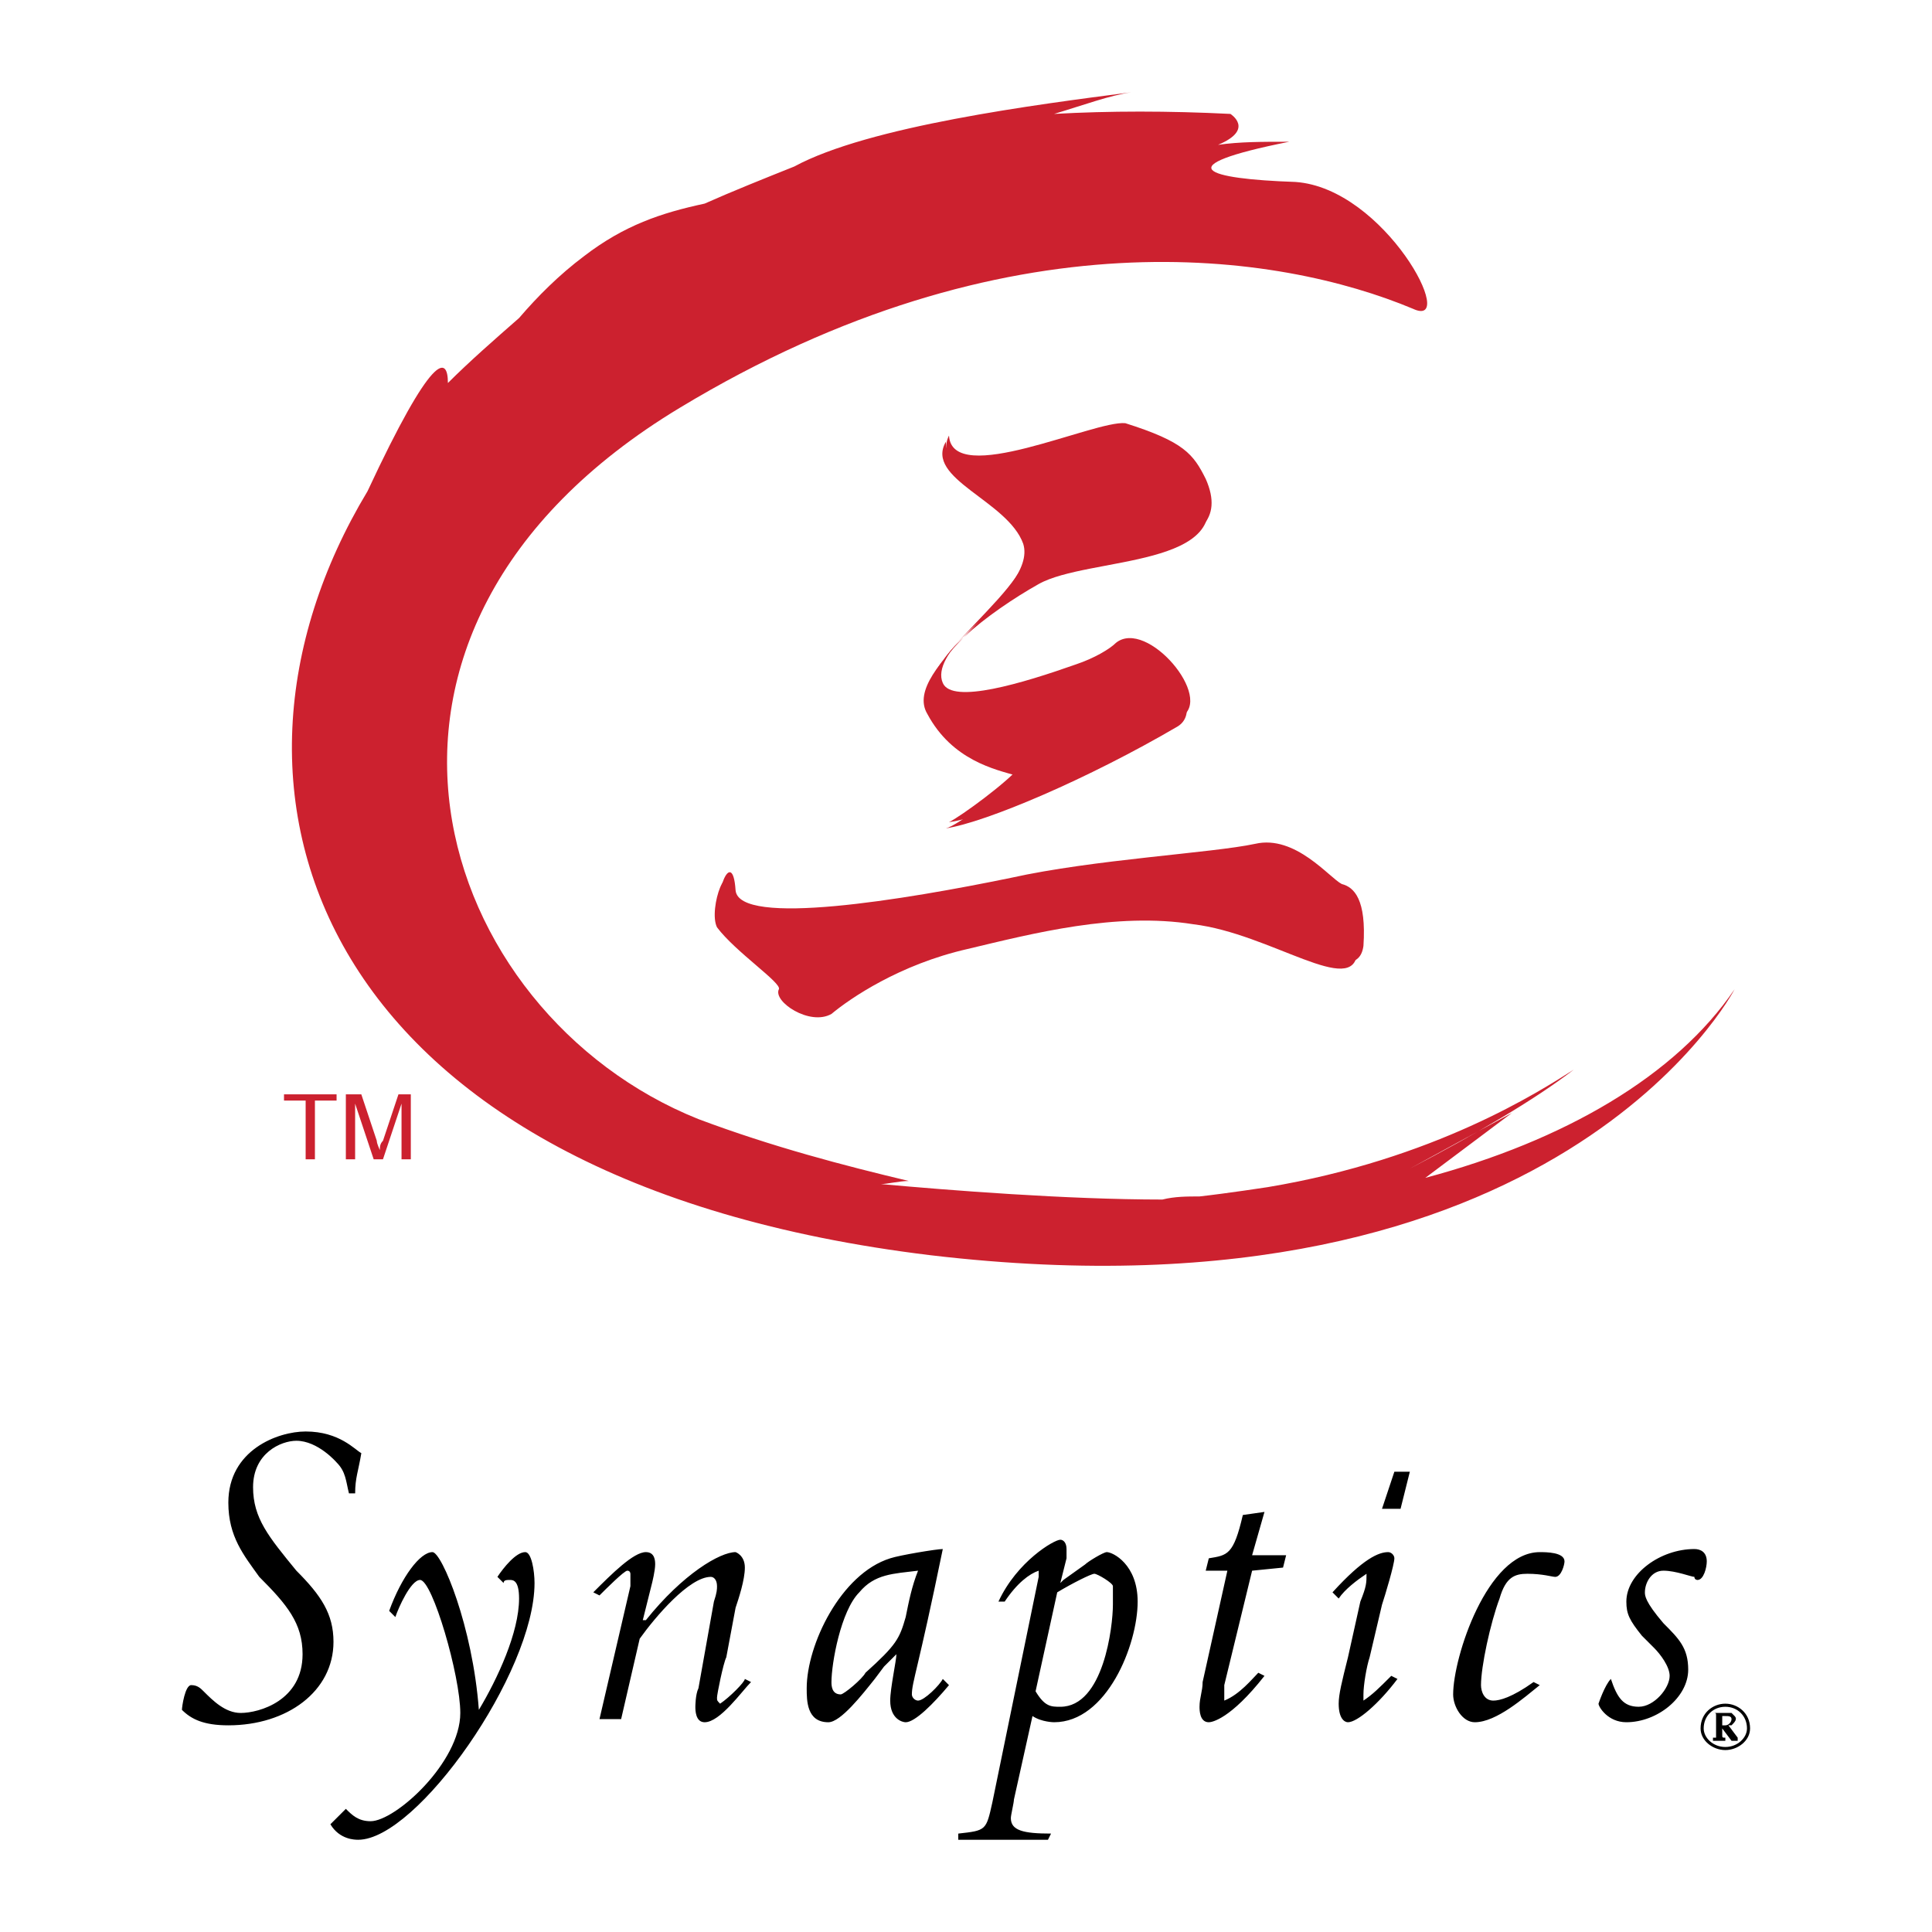
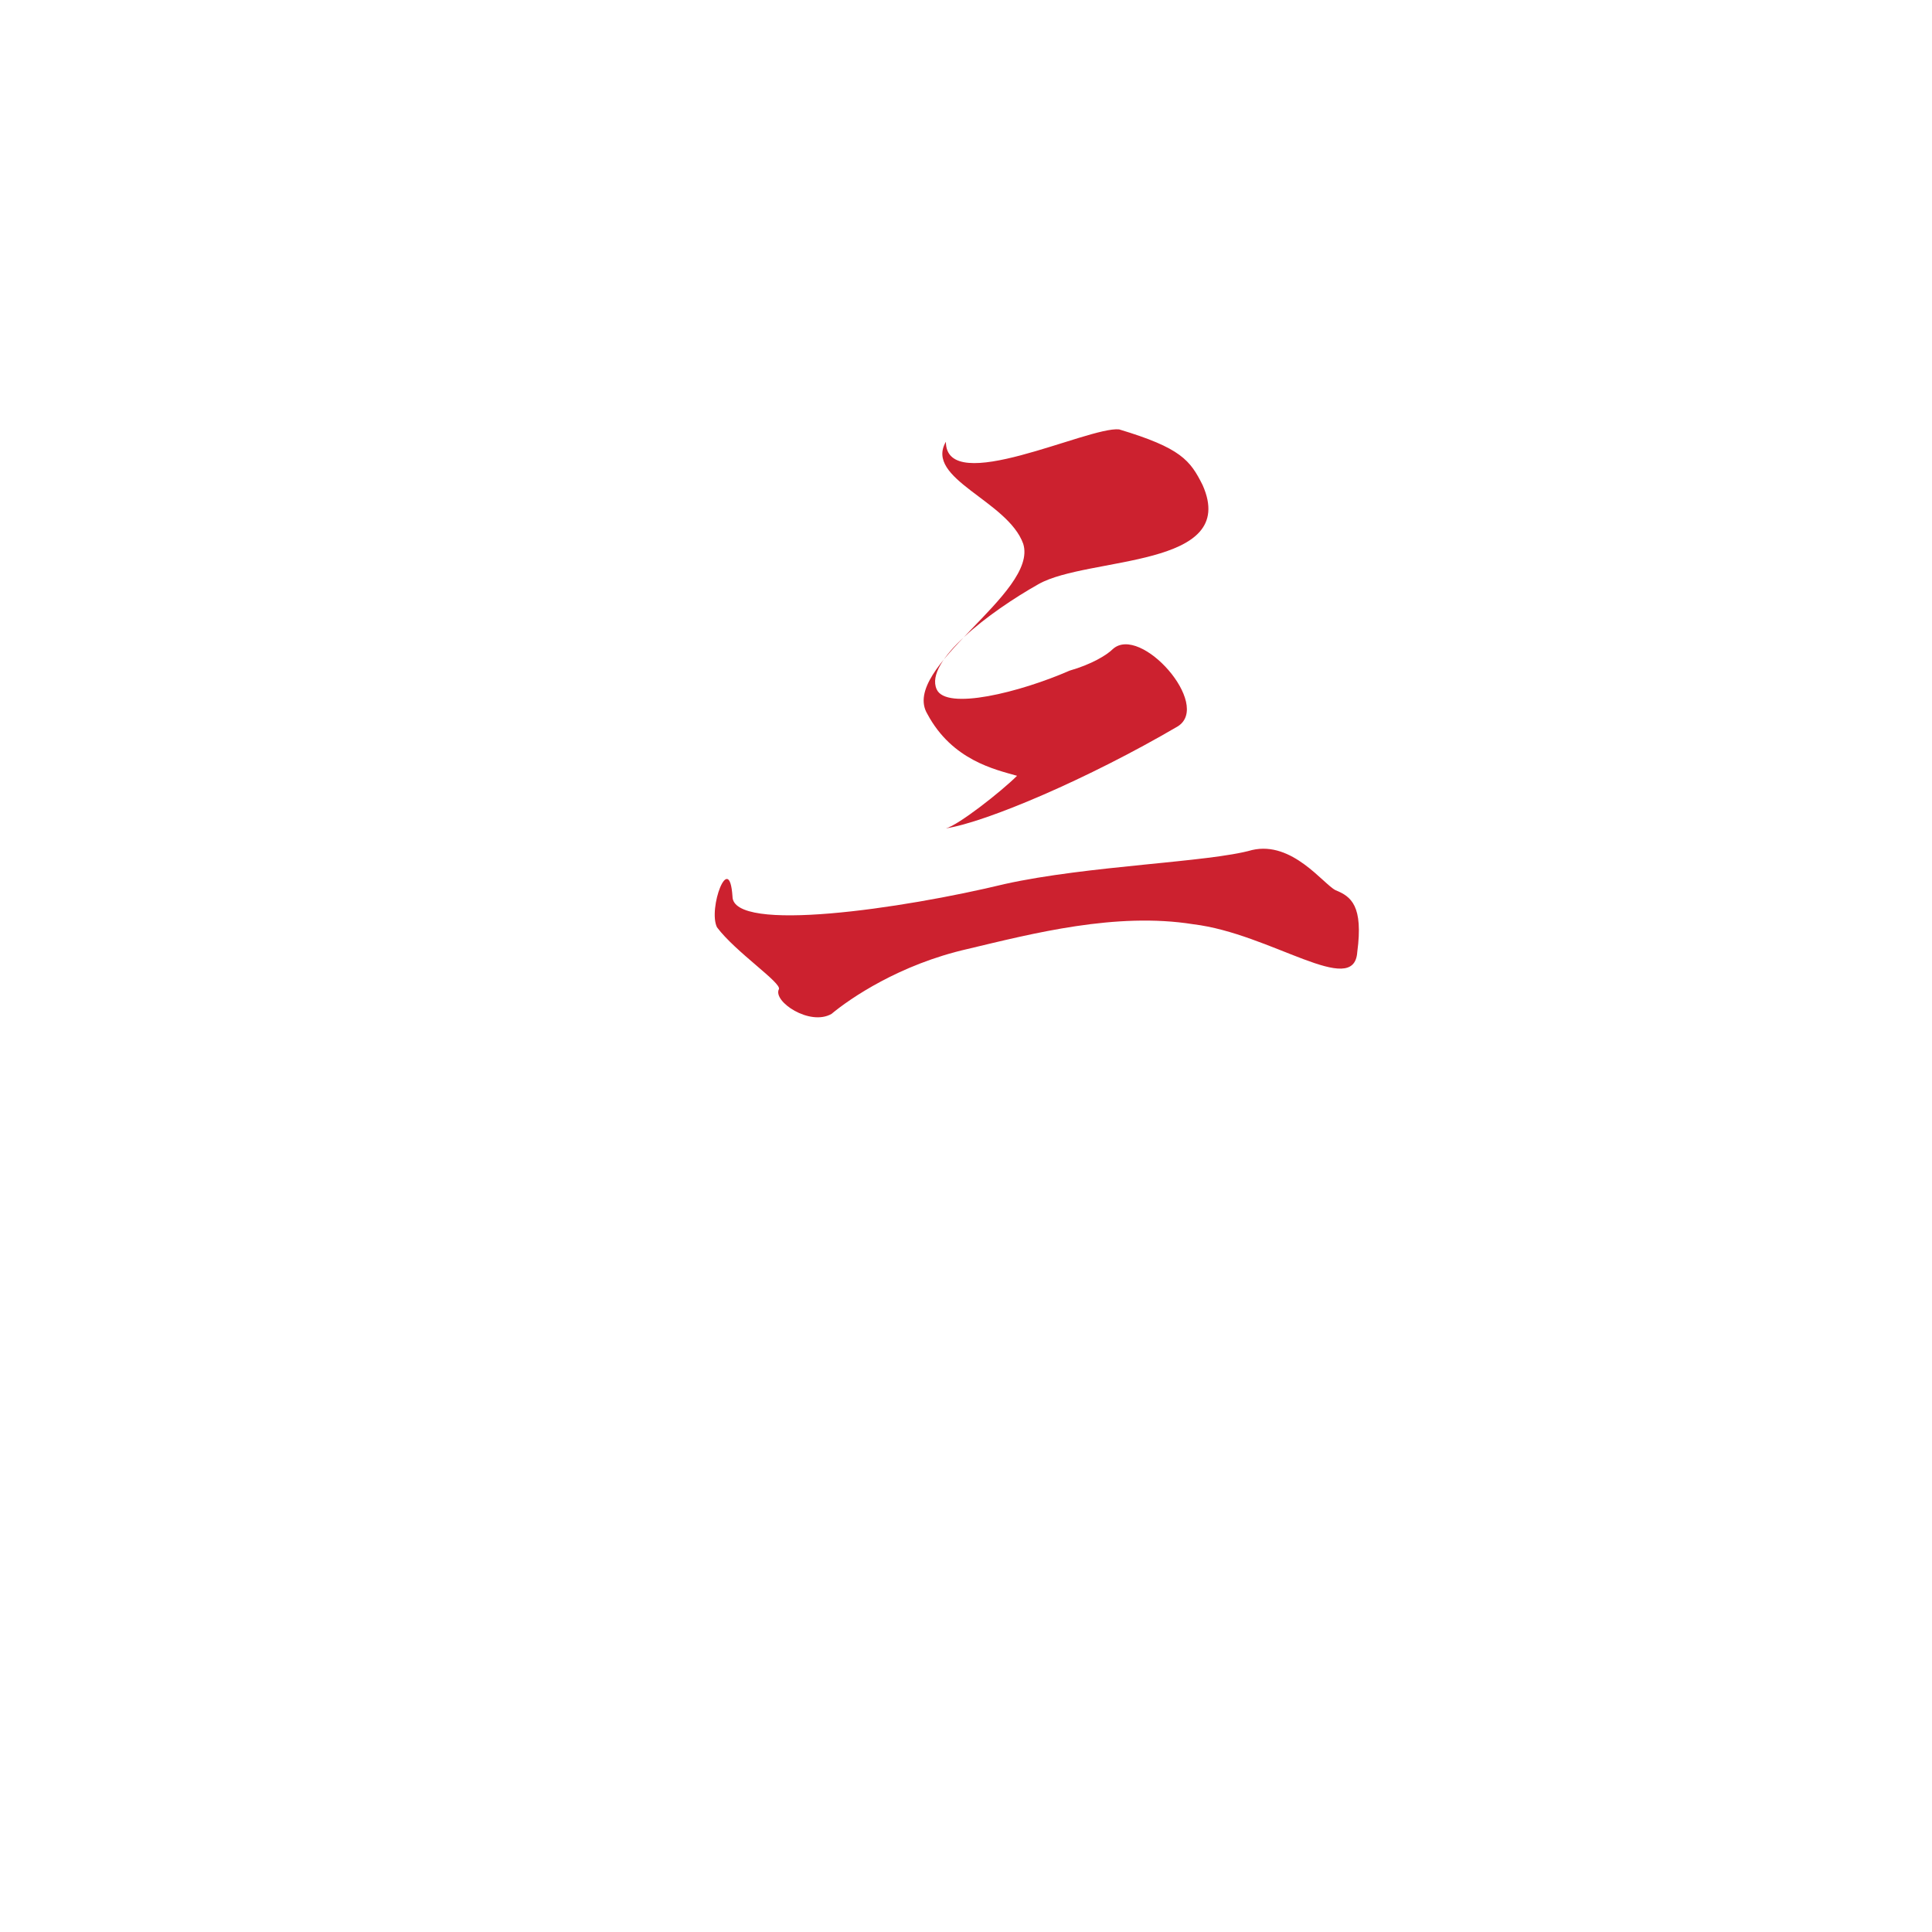
<svg xmlns="http://www.w3.org/2000/svg" width="2500" height="2500" viewBox="0 0 192.756 192.756">
  <g fill-rule="evenodd" clip-rule="evenodd">
    <path fill="#fff" d="M0 0h192.756v192.756H0V0z" />
-     <path d="M94.681 43.456c-1.852 3.703 6.479 5.555 7.714 10.183 1.852 4.629-12.034 12.344-9.565 16.972 2.778 4.629 6.788 5.555 8.948 5.863-1.234 1.543-5.862 4.938-7.097 5.555 4.321-.617 14.194-4.938 23.144-10.492 3.395-1.852-3.395-9.875-6.48-7.406-.617.617-2.16 1.543-4.012 2.16-5.244 1.852-12.343 4.011-13.269 1.852-1.234-2.777 4.938-7.714 10.183-10.492 4.938-3.086 19.75-1.543 16.047-9.875-1.234-2.469-2.16-3.703-8.023-5.555-3.087-.308-17.282 6.481-17.59 1.235zM73.388 88.818c-.309-4.629-2.469.926-1.234 2.777 1.543 2.777 6.172 5.553 5.863 6.481-.617 1.234 3.086 3.395 5.246 2.16s6.789-4.629 13.578-6.173c6.479-1.542 14.811-3.703 22.526-2.468 8.023.926 16.047 7.407 16.664 2.777.309-4.629-.926-5.863-2.16-6.172-1.234-.617-4.629-4.938-8.641-4.012-4.32.926-16.047 1.543-24.377 3.395-10.492 2.161-27.156 4.938-27.465 1.235z" fill="#cc212f" />
-     <path d="M142.203 117.516l8.641-6.48-10.184 5.555c6.48-3.395 12.344-6.787 16.355-9.873-3.395 2.158-13.887 8.947-30.551 11.725 0 0-4.012.617-6.789.926-1.234 0-2.469 0-3.701.309-9.566 0-21.294-.926-28.083-1.543.617 0 1.852-.309 2.777-.309-6.48-1.543-13.578-3.395-20.984-6.172-26.229-10.492-39.19-48.447-1.852-70.974 32.709-19.75 59.866-15.429 73.135-9.875 4.629 2.16-2.777-12.035-11.727-12.652-8.949-.309-12.961-1.542-.617-4.011-2.777 0-4.938 0-7.098.308 3.703-1.542 1.234-3.085 1.234-3.085-6.172-.309-12.035-.309-17.59 0 3.086-.926 5.555-1.852 7.715-2.16-9.566 1.234-26.229 3.394-33.635 7.406-3.086 1.234-6.172 2.469-8.949 3.703-4.32.926-8.023 2.16-12.035 5.246-2.469 1.851-4.629 4.011-6.48 6.172-2.468 2.16-4.937 4.32-7.097 6.48 0-2.777-1.543-3.086-8.023 10.801-18.207 30.241-4.937 68.814 56.163 76.22 62.644 7.406 80.233-26.537 80.233-26.537-5.862 8.636-16.971 15.116-30.858 18.82zM30.495 115.664v-5.861h-2.16v-.619h5.246v.619H31.42v5.861h-.925zM34.506 115.664v-6.48h1.543l1.543 4.629c0 .309.309.926.309.926 0-.309 0-.617.309-.926l1.543-4.629h1.234v6.48h-.926v-5.555l-1.852 5.555h-.926l-1.852-5.555v5.555h-.925z" fill="#cc212f" />
    <path d="M94.372 44.073c-2.16 3.703 6.171 5.863 7.716 10.184 1.541 4.937-12.344 12.343-9.567 16.972 2.469 4.629 6.79 5.555 8.95 6.172-1.543 1.543-5.864 4.938-7.099 5.246 4.013-.617 14.194-4.938 23.144-10.183 3.395-2.161-3.703-10.184-6.48-7.715-.615.618-2.16 1.543-4.32 2.16-4.938 2.16-12.343 4.012-13.269 1.852-1.234-2.777 5.247-7.714 10.183-10.491 4.938-2.778 20.059-1.543 16.355-9.875-1.234-2.469-2.16-3.703-8.332-5.555-3.087-.31-17.281 6.787-17.281 1.233zM73.08 89.435c-.309-4.629-2.469 1.234-1.543 3.086 1.852 2.468 6.48 5.555 6.172 6.172-.617 1.234 3.086 3.703 5.246 2.467 1.852-1.543 6.789-4.936 13.578-6.479 6.479-1.542 14.812-3.703 22.526-2.468 7.715.926 16.047 7.405 16.355 2.777.617-4.628-.617-5.554-2.16-6.171-1.234-.617-4.32-4.938-8.332-4.012-4.32 1.234-16.355 1.543-24.686 3.395-10.184 2.467-27.156 4.936-27.156 1.233z" fill="#cc212f" />
-     <path d="M34.815 148.992c-.309-1.234-.309-2.16-1.234-3.086 0 0-1.851-2.16-4.012-2.16-1.542 0-4.32 1.234-4.32 4.629 0 3.086 1.543 4.938 4.32 8.332 2.469 2.469 3.703 4.32 3.703 7.098 0 4.938-4.629 8.332-10.492 8.332-2.469 0-3.704-.619-4.629-1.543 0-.309.309-2.469.926-2.469.618 0 .926.309 1.235.617.926.926 2.16 2.16 3.703 2.16 1.852 0 6.172-1.234 6.172-5.863 0-3.086-1.543-4.938-4.32-7.715-1.543-2.16-3.086-4.012-3.086-7.406 0-5.246 4.937-7.098 7.714-7.098 3.395 0 4.938 1.852 5.555 2.16-.309 1.852-.617 2.469-.617 4.012h-.618zM34.506 180.469c.617.617 1.234 1.234 2.469 1.234 2.469 0 8.949-5.863 8.949-10.801 0-3.703-2.777-13.27-4.012-13.27-.925 0-2.16 2.777-2.468 3.703l-.617-.617c1.234-3.395 3.085-5.863 4.32-5.863.926 0 4.011 7.406 4.629 15.738 1.851-3.086 4.011-7.715 4.011-11.109 0-1.852-.617-1.852-.925-1.852-.309 0-.617 0-.617.309l-.618-.617c.618-.926 1.852-2.469 2.777-2.469.617 0 .926 1.852.926 3.086 0 8.949-11.727 25.613-17.59 25.613-.309 0-1.852 0-2.777-1.545l1.543-1.54zM72.462 165.348c-.309.617-.926 3.703-.926 4.012s0 .309.309.617c.925-.617 2.468-2.16 2.468-2.469l.617.309c-.926.926-3.085 4.012-4.629 4.012-.925 0-.925-1.234-.925-1.543 0 0 0-1.234.308-1.852l1.543-8.641c.309-.926.309-1.234.309-1.543 0-.617-.309-.926-.617-.926-2.16 0-5.554 4.012-7.097 6.172l-1.852 8.021h-2.16l3.086-13.268v-1.234s0-.309-.309-.309-2.16 1.852-2.777 2.469l-.617-.309c1.852-1.852 4.012-4.012 5.246-4.012.927 0 .927.926.927 1.234 0 .617-.31 1.852-.31 1.852l-.925 3.703h.308c3.703-4.629 7.407-6.789 8.949-6.789 0 0 .926.309.926 1.543s-.617 3.086-.926 4.012l-.926 4.939zM82.955 167.816c0-1.852.926-7.098 2.777-8.949 1.543-1.852 3.395-1.852 5.863-2.16-.617 1.543-.926 3.086-1.234 4.629-.617 2.16-.926 2.777-4.012 5.555-.308.617-2.16 2.16-2.468 2.16-.926 0-.926-.926-.926-1.235zm11.108-.308c-.309.617-1.851 2.16-2.468 2.16-.309 0-.617-.309-.617-.617 0-1.234.617-2.469 3.085-14.504-.617 0-4.32.617-5.246.926-4.938 1.543-8.332 8.641-8.332 12.961 0 1.234 0 3.395 2.16 3.395 1.234 0 3.395-2.777 4.629-4.32l.925-1.234 1.235-1.234c0 .617-.617 3.395-.617 4.629 0 1.85 1.234 2.16 1.543 2.16.925 0 2.777-1.852 4.32-3.703l-.617-.619zM105.48 158.867c1.545-.926 3.395-1.852 3.703-1.852s1.852.926 1.852 1.234v1.852c0 2.16-.926 10.184-5.246 10.184-.926 0-1.543 0-2.469-1.543l2.16-9.875zm-5.244.926c1.234-1.852 2.469-2.777 3.393-3.086v.617l-4.627 22.525c-.617 2.779-.617 2.779-3.395 3.088v.617H104.556l.307-.617c-2.775 0-4.01-.309-4.01-1.545 0-.307.307-1.543.307-1.85l1.852-8.332c.926.617 2.16.617 2.16.617 5.248 0 8.332-7.715 8.332-12.035 0-3.703-2.469-4.938-3.084-4.938-.311 0-1.854.926-2.162 1.234l-2.16 1.543-.309.309.619-2.469v-.926c0-.617-.311-.926-.619-.926-.617 0-4.318 2.16-6.172 6.172h.619v.002zM120.602 155.473c1.852-.309 2.469-.309 3.395-4.32l2.16-.309-1.234 4.32h3.395l-.309 1.234-3.086.309-2.777 11.418v1.543c1.543-.617 2.777-2.16 3.395-2.777l.617.309c-3.395 4.318-5.246 4.629-5.555 4.629-.926 0-.926-1.234-.926-1.543 0-.926.309-1.543.309-2.469l2.469-11.109h-2.16l.307-1.235zM136.648 165.348c-.309.926-.617 2.777-.617 3.703v.617c.926-.617 1.543-1.234 2.777-2.469l.617.309c-1.852 2.469-4.012 4.32-4.938 4.32-.309 0-.926-.311-.926-1.852 0-.926.309-2.16.926-4.629l1.234-5.555c.617-1.543.617-1.852.617-2.777-.926.617-2.16 1.543-2.777 2.469l-.617-.617c3.086-3.395 4.629-4.012 5.555-4.012.309 0 .617.309.617.617 0 .617-.926 3.703-1.234 4.629l-1.234 5.247zm2.469-18.516h1.543l-.926 3.703h-1.852l1.235-3.703zM153.621 168.125c-1.543 1.234-4.32 3.703-6.48 3.703-1.234 0-2.16-1.543-2.16-2.777 0-3.703 3.395-14.195 8.641-14.195.617 0 2.469 0 2.469.926 0 .309-.309 1.543-.926 1.543-.309 0-1.234-.309-2.777-.309-1.234 0-2.16.309-2.777 2.469-.926 2.469-1.852 6.789-1.852 8.641 0 .617.309 1.543 1.234 1.543.617 0 1.852-.309 4.012-1.852l.616.308zM163.805 163.188c-1.234-1.543-1.543-2.16-1.543-3.395 0-2.777 3.395-5.246 6.789-5.246.617 0 1.234.309 1.234 1.234 0 .617-.309 1.852-.926 1.852 0 0-.309 0-.309-.309-.309 0-1.852-.617-3.086-.617s-1.852 1.234-1.852 2.16c0 .309 0 .926 1.852 3.086 1.543 1.543 2.469 2.469 2.469 4.629 0 2.777-3.086 5.246-6.172 5.246-1.852 0-2.777-1.543-2.777-1.852 0 0 .617-1.852 1.234-2.469.617 1.852 1.234 2.777 2.777 2.777s3.086-1.852 3.086-3.086c0-.926-.926-2.16-1.543-2.777l-1.233-1.233zM174.297 172.445c0 .924-.928 1.852-2.16 1.852-1.234 0-2.16-.928-2.16-1.852 0-1.234.926-2.16 2.16-2.16 1.232 0 2.16.926 2.16 2.16zm.308 0c0-1.543-1.236-2.469-2.469-2.469-1.234 0-2.469.926-2.469 2.469 0 1.234 1.234 2.16 2.469 2.16 1.233 0 2.469-.925 2.469-2.16zm-2.777 0l.926 1.234h.615v-.311l-.924-1.232h.309c.309-.309.615-.619.309-.926l-.309-.309h-1.851c.309 0 .309 0 .309.309v2.158h-.309v.311h1.234v-.311c-.309 0-.309 0-.309-.307v-.616zm0-1.234h.309c.309 0 .617 0 .617.307 0 .311-.309.619-.617.619h-.309v-.926z" />
  </g>
</svg>